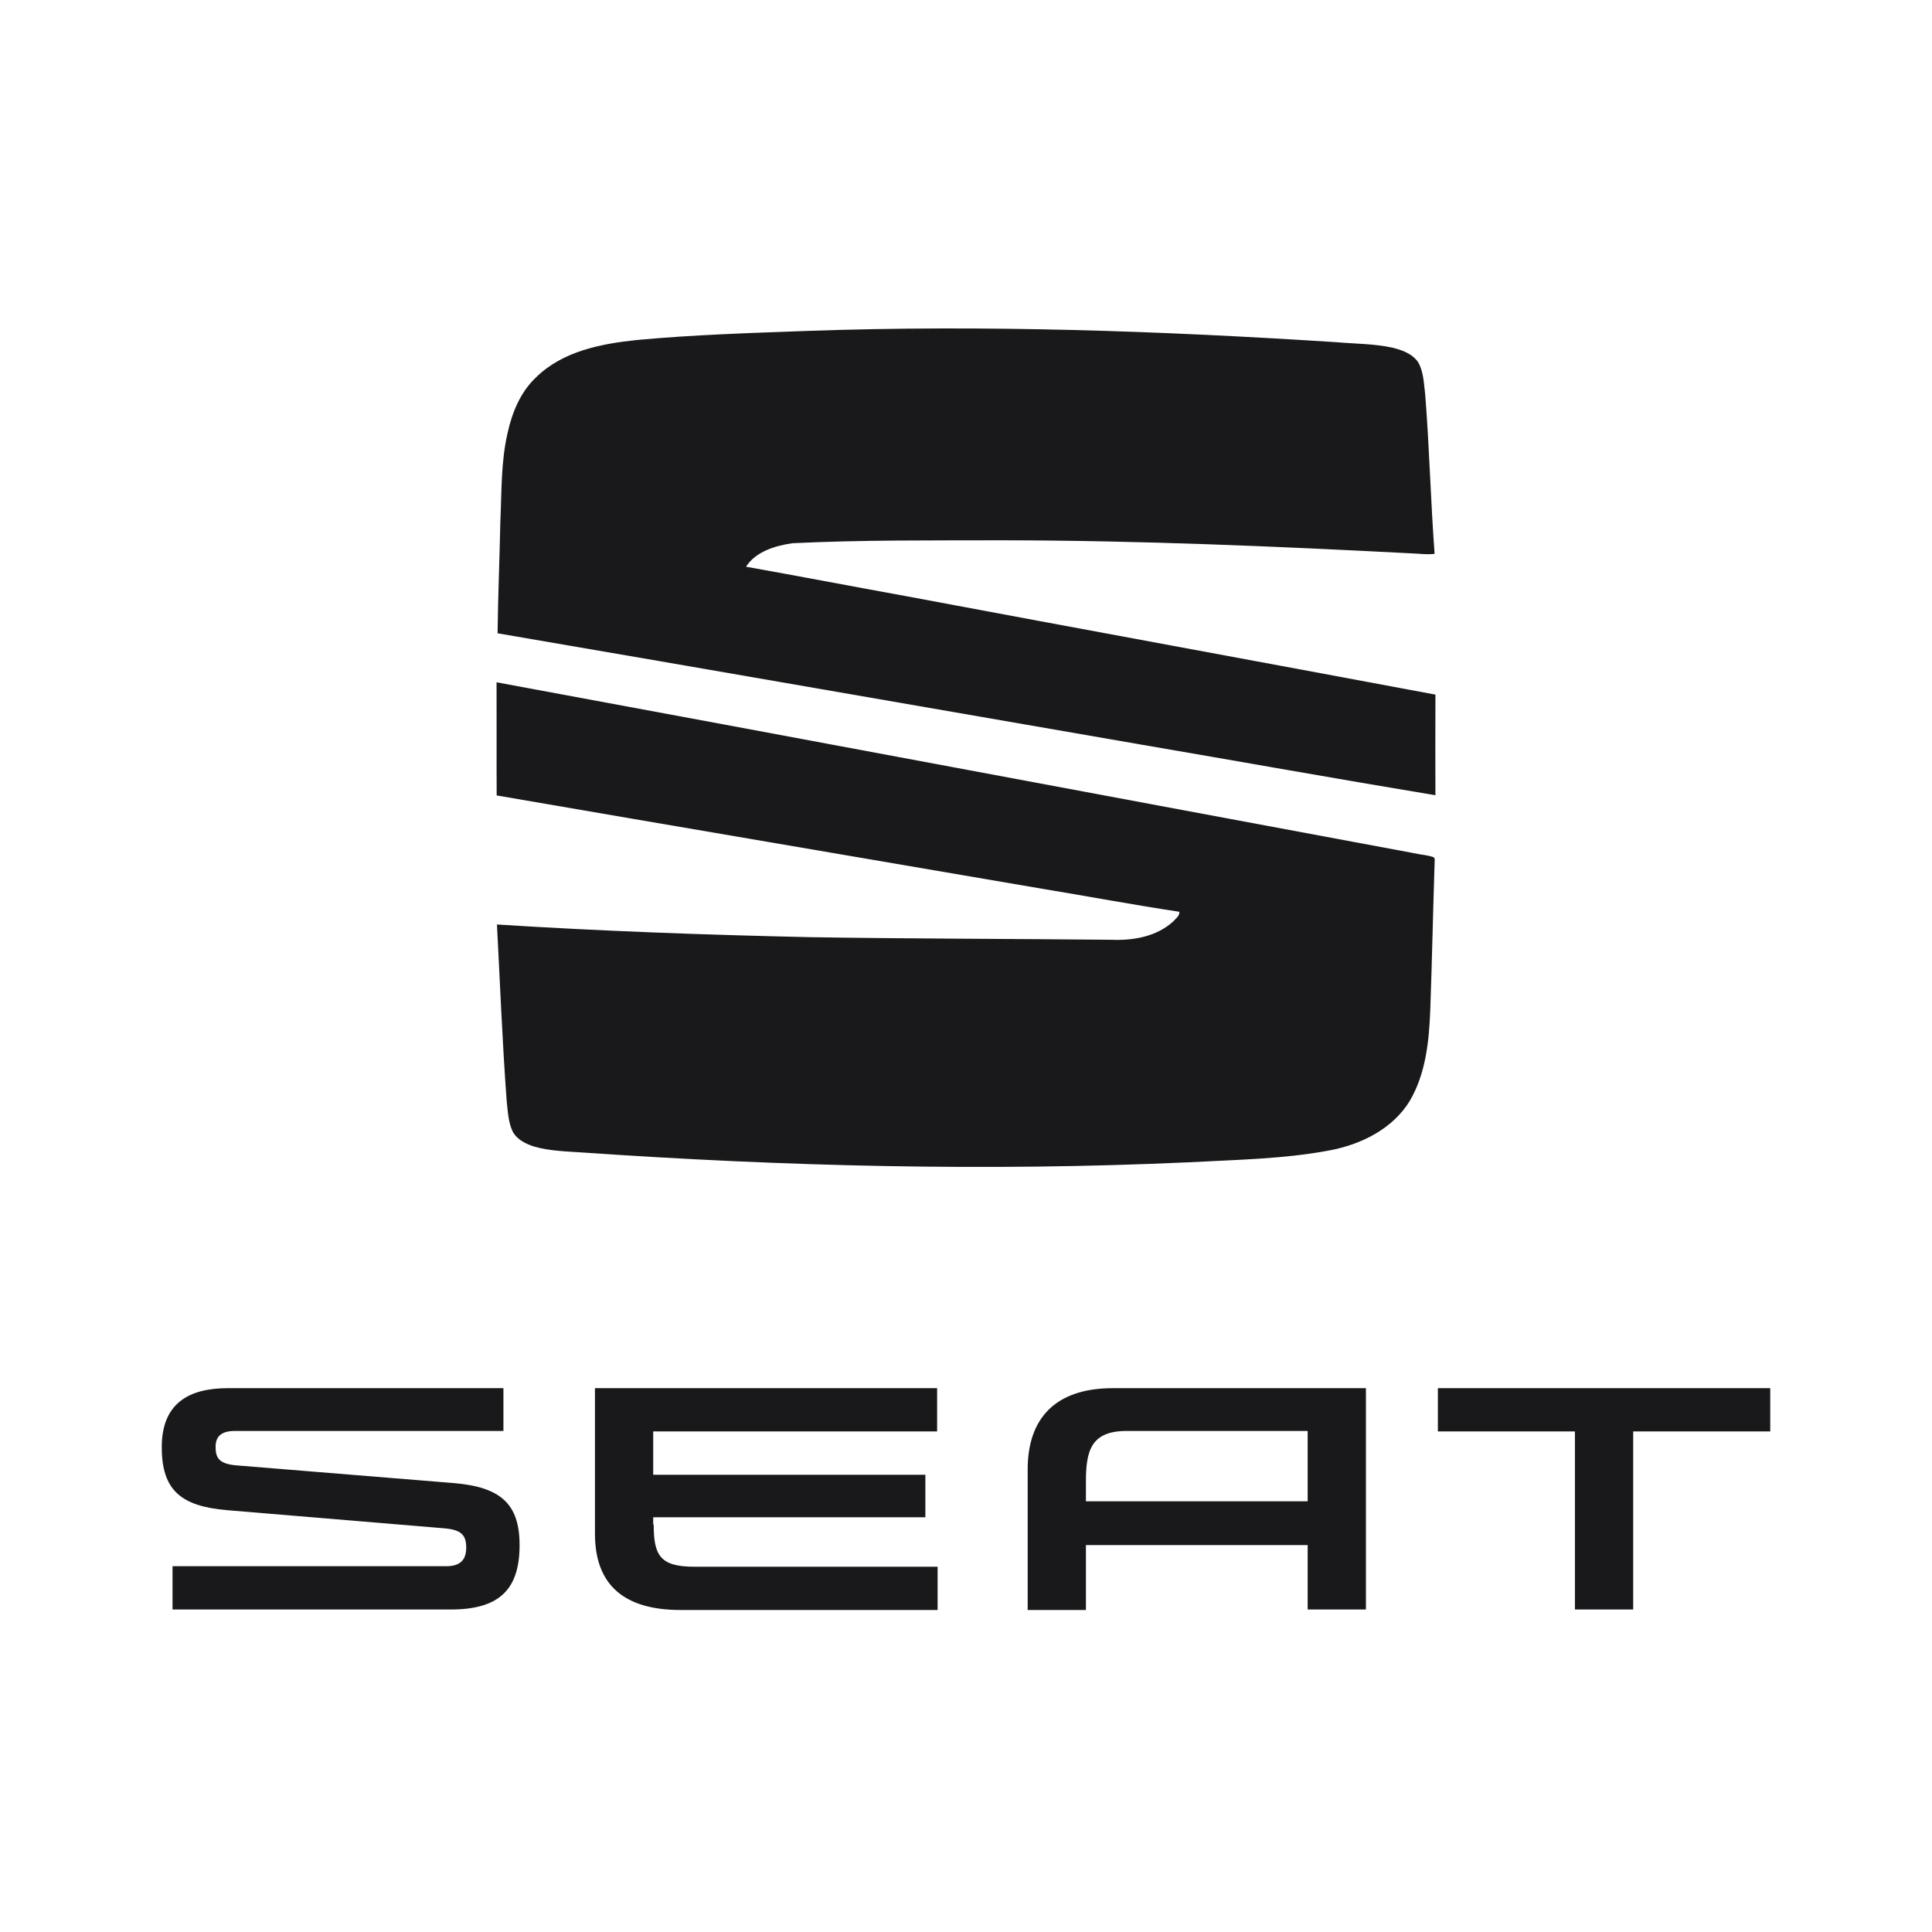
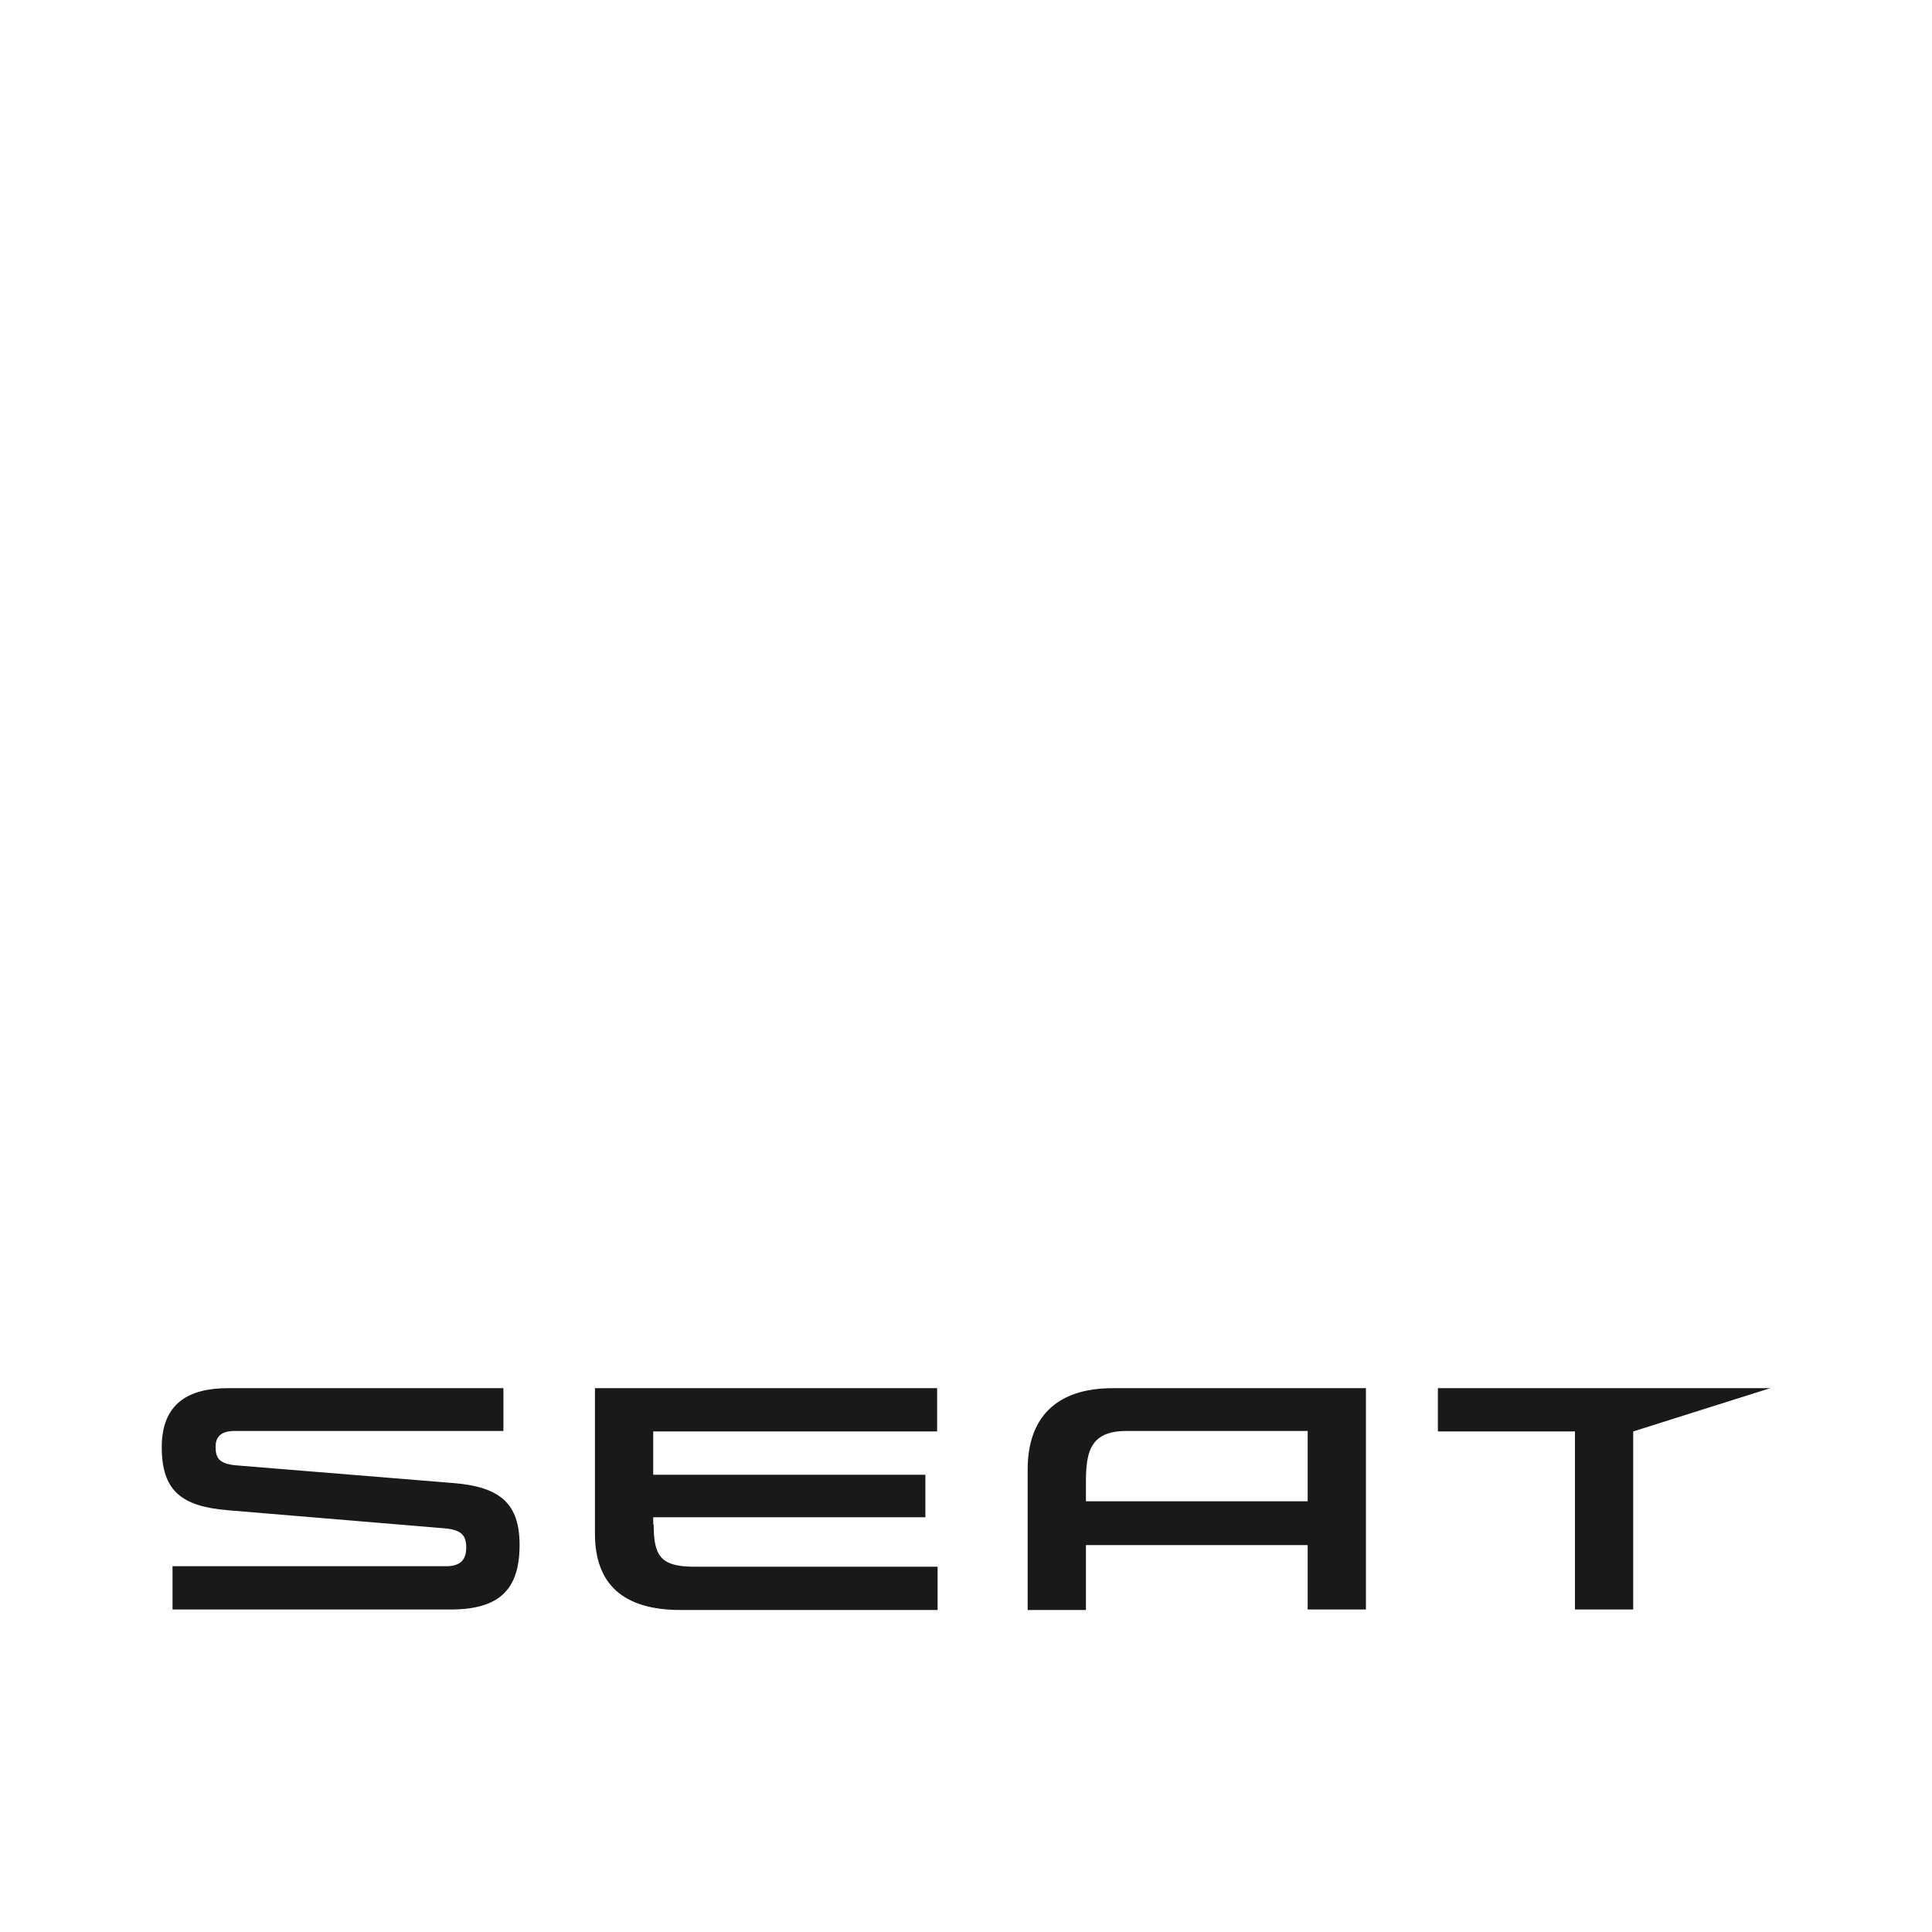
<svg xmlns="http://www.w3.org/2000/svg" width="300" height="300" viewBox="0 0 300 300" fill="none">
  <defs>
    <clipPath id="clip_path_1">
      <rect width="250" height="199" />
    </clipPath>
  </defs>
  <g>
    <rect width="300" height="300" fill="#FFFFFF" fill-rule="evenodd" />
    <g clip-path="url(#clip_path_1)" transform="translate(25 51)">
      <rect width="250" height="199" />
-       <path id="Shape" d="M48.24 0.384C75.644 -0.583 103.075 0.377 130.432 2.138C133.312 2.388 136.229 2.367 139.065 2.975C140.599 3.345 142.257 3.932 143.154 5.328C143.973 6.848 143.99 8.622 144.202 10.296C144.853 18.521 145.045 26.779 145.658 35.003C144.473 35.148 143.288 34.966 142.103 34.928C121.003 33.833 99.887 32.924 78.753 32.897C67.808 32.928 56.849 32.821 45.914 33.353C43.264 33.744 40.264 34.633 38.733 37C47.007 38.472 55.264 40.061 63.534 41.56C90.945 46.7 118.377 51.726 145.788 56.859C145.764 62.067 145.774 67.276 145.784 72.484C130.37 69.928 114.983 67.169 99.579 64.531C66.438 58.808 33.308 53.006 0.158 47.338C0.223 41.557 0.469 35.779 0.589 29.994C0.798 25.414 0.668 20.771 1.702 16.273C2.397 13.1 3.685 9.909 6.086 7.641C10.229 3.531 16.223 2.374 21.801 1.794C30.593 0.978 39.421 0.71 48.24 0.384C48.24 0.384 48.24 0.384 48.24 0.384ZM0 54.945C47.479 63.721 94.942 72.645 142.414 81.473C143.452 81.727 144.562 81.748 145.558 82.129C145.558 82.129 145.678 82.403 145.678 82.403C145.418 90.205 145.267 98.014 144.986 105.817C144.805 110.63 144.298 115.667 141.825 119.908C139.175 124.293 134.236 126.718 129.349 127.634C122.147 128.99 114.791 129.079 107.497 129.48C76.11 130.908 44.657 130.119 13.322 127.957C10.819 127.782 8.271 127.737 5.839 127.041C4.579 126.643 3.277 126.001 2.565 124.835C1.801 123.305 1.753 121.558 1.565 119.891C0.894 110.788 0.538 101.668 0.062 92.556C16.226 93.585 32.418 94.161 48.613 94.522C64.25 94.775 79.887 94.772 95.524 94.926C98.897 95.067 102.544 94.422 105.103 92.048C105.476 91.619 106.082 91.221 106.021 90.579C98.973 89.519 91.966 88.202 84.931 87.042C56.63 82.194 28.315 77.39 0.017 72.515C-0.017 66.658 0.024 60.801 -1.52588e-05 54.945C-1.52588e-05 54.945 0 54.945 0 54.945Z" fill="#19191B" transform="translate(52.106 0)" />
-       <path id="Shape" d="M177.937 6.721L177.937 17.567L143.505 17.567C143.505 17.567 143.505 14.512 143.505 14.512C143.505 9.776 144.265 6.645 149.814 6.645C149.814 6.645 177.937 6.645 177.937 6.645L177.937 6.721ZM147.686 0C138.641 0 134.46 4.812 134.46 12.602C134.46 12.602 134.46 34.446 134.46 34.446L143.505 34.446L143.505 24.364L177.937 24.364L177.937 34.37L186.983 34.37L186.983 0C186.983 0 147.686 0 147.686 0ZM198.156 0L198.156 6.721L219.438 6.721L219.438 34.37L228.484 34.37L228.484 6.721L249.766 6.721L249.766 0L198.156 0ZM76.389 21.157C76.389 25.968 77.377 27.725 82.698 27.725C82.698 27.725 120.475 27.725 120.475 27.725L120.475 34.446C120.475 34.446 80.57 34.446 80.57 34.446C71.525 34.446 67.268 30.322 67.268 22.608C67.268 22.608 67.268 0 67.268 0L120.399 0L120.399 6.721L76.313 6.721L76.313 13.442L118.574 13.442L118.574 20.049L76.313 20.049L76.313 21.195C76.313 21.195 76.389 21.157 76.389 21.157ZM11.629 11.991C8.817 11.762 8.361 10.769 8.361 9.089C8.361 7.561 9.197 6.645 11.325 6.645C11.325 6.645 53.054 6.645 53.054 6.645L53.054 0C53.054 0 10.261 0 10.261 0C4.181 0 0 2.368 0 9.165C0 15.963 3.116 18.331 10.109 18.942C10.109 18.942 43.933 21.767 43.933 21.767C46.518 21.997 47.278 22.837 47.278 24.746C47.278 26.503 46.518 27.649 44.161 27.649C44.161 27.649 1.672 27.649 1.672 27.649L1.672 34.37C1.672 34.37 44.845 34.37 44.845 34.37C52.294 34.37 55.563 31.391 55.563 24.364C55.563 17.949 52.598 15.352 45.377 14.741C45.377 14.741 11.629 11.991 11.629 11.991Z" fill="#19191B" transform="translate(0.117 164.554)" />
+       <path id="Shape" d="M177.937 6.721L177.937 17.567L143.505 17.567C143.505 17.567 143.505 14.512 143.505 14.512C143.505 9.776 144.265 6.645 149.814 6.645C149.814 6.645 177.937 6.645 177.937 6.645L177.937 6.721ZM147.686 0C138.641 0 134.46 4.812 134.46 12.602C134.46 12.602 134.46 34.446 134.46 34.446L143.505 34.446L143.505 24.364L177.937 24.364L177.937 34.37L186.983 34.37L186.983 0C186.983 0 147.686 0 147.686 0ZM198.156 0L198.156 6.721L219.438 6.721L219.438 34.37L228.484 34.37L228.484 6.721L249.766 0L198.156 0ZM76.389 21.157C76.389 25.968 77.377 27.725 82.698 27.725C82.698 27.725 120.475 27.725 120.475 27.725L120.475 34.446C120.475 34.446 80.57 34.446 80.57 34.446C71.525 34.446 67.268 30.322 67.268 22.608C67.268 22.608 67.268 0 67.268 0L120.399 0L120.399 6.721L76.313 6.721L76.313 13.442L118.574 13.442L118.574 20.049L76.313 20.049L76.313 21.195C76.313 21.195 76.389 21.157 76.389 21.157ZM11.629 11.991C8.817 11.762 8.361 10.769 8.361 9.089C8.361 7.561 9.197 6.645 11.325 6.645C11.325 6.645 53.054 6.645 53.054 6.645L53.054 0C53.054 0 10.261 0 10.261 0C4.181 0 0 2.368 0 9.165C0 15.963 3.116 18.331 10.109 18.942C10.109 18.942 43.933 21.767 43.933 21.767C46.518 21.997 47.278 22.837 47.278 24.746C47.278 26.503 46.518 27.649 44.161 27.649C44.161 27.649 1.672 27.649 1.672 27.649L1.672 34.37C1.672 34.37 44.845 34.37 44.845 34.37C52.294 34.37 55.563 31.391 55.563 24.364C55.563 17.949 52.598 15.352 45.377 14.741C45.377 14.741 11.629 11.991 11.629 11.991Z" fill="#19191B" transform="translate(0.117 164.554)" />
    </g>
  </g>
</svg>